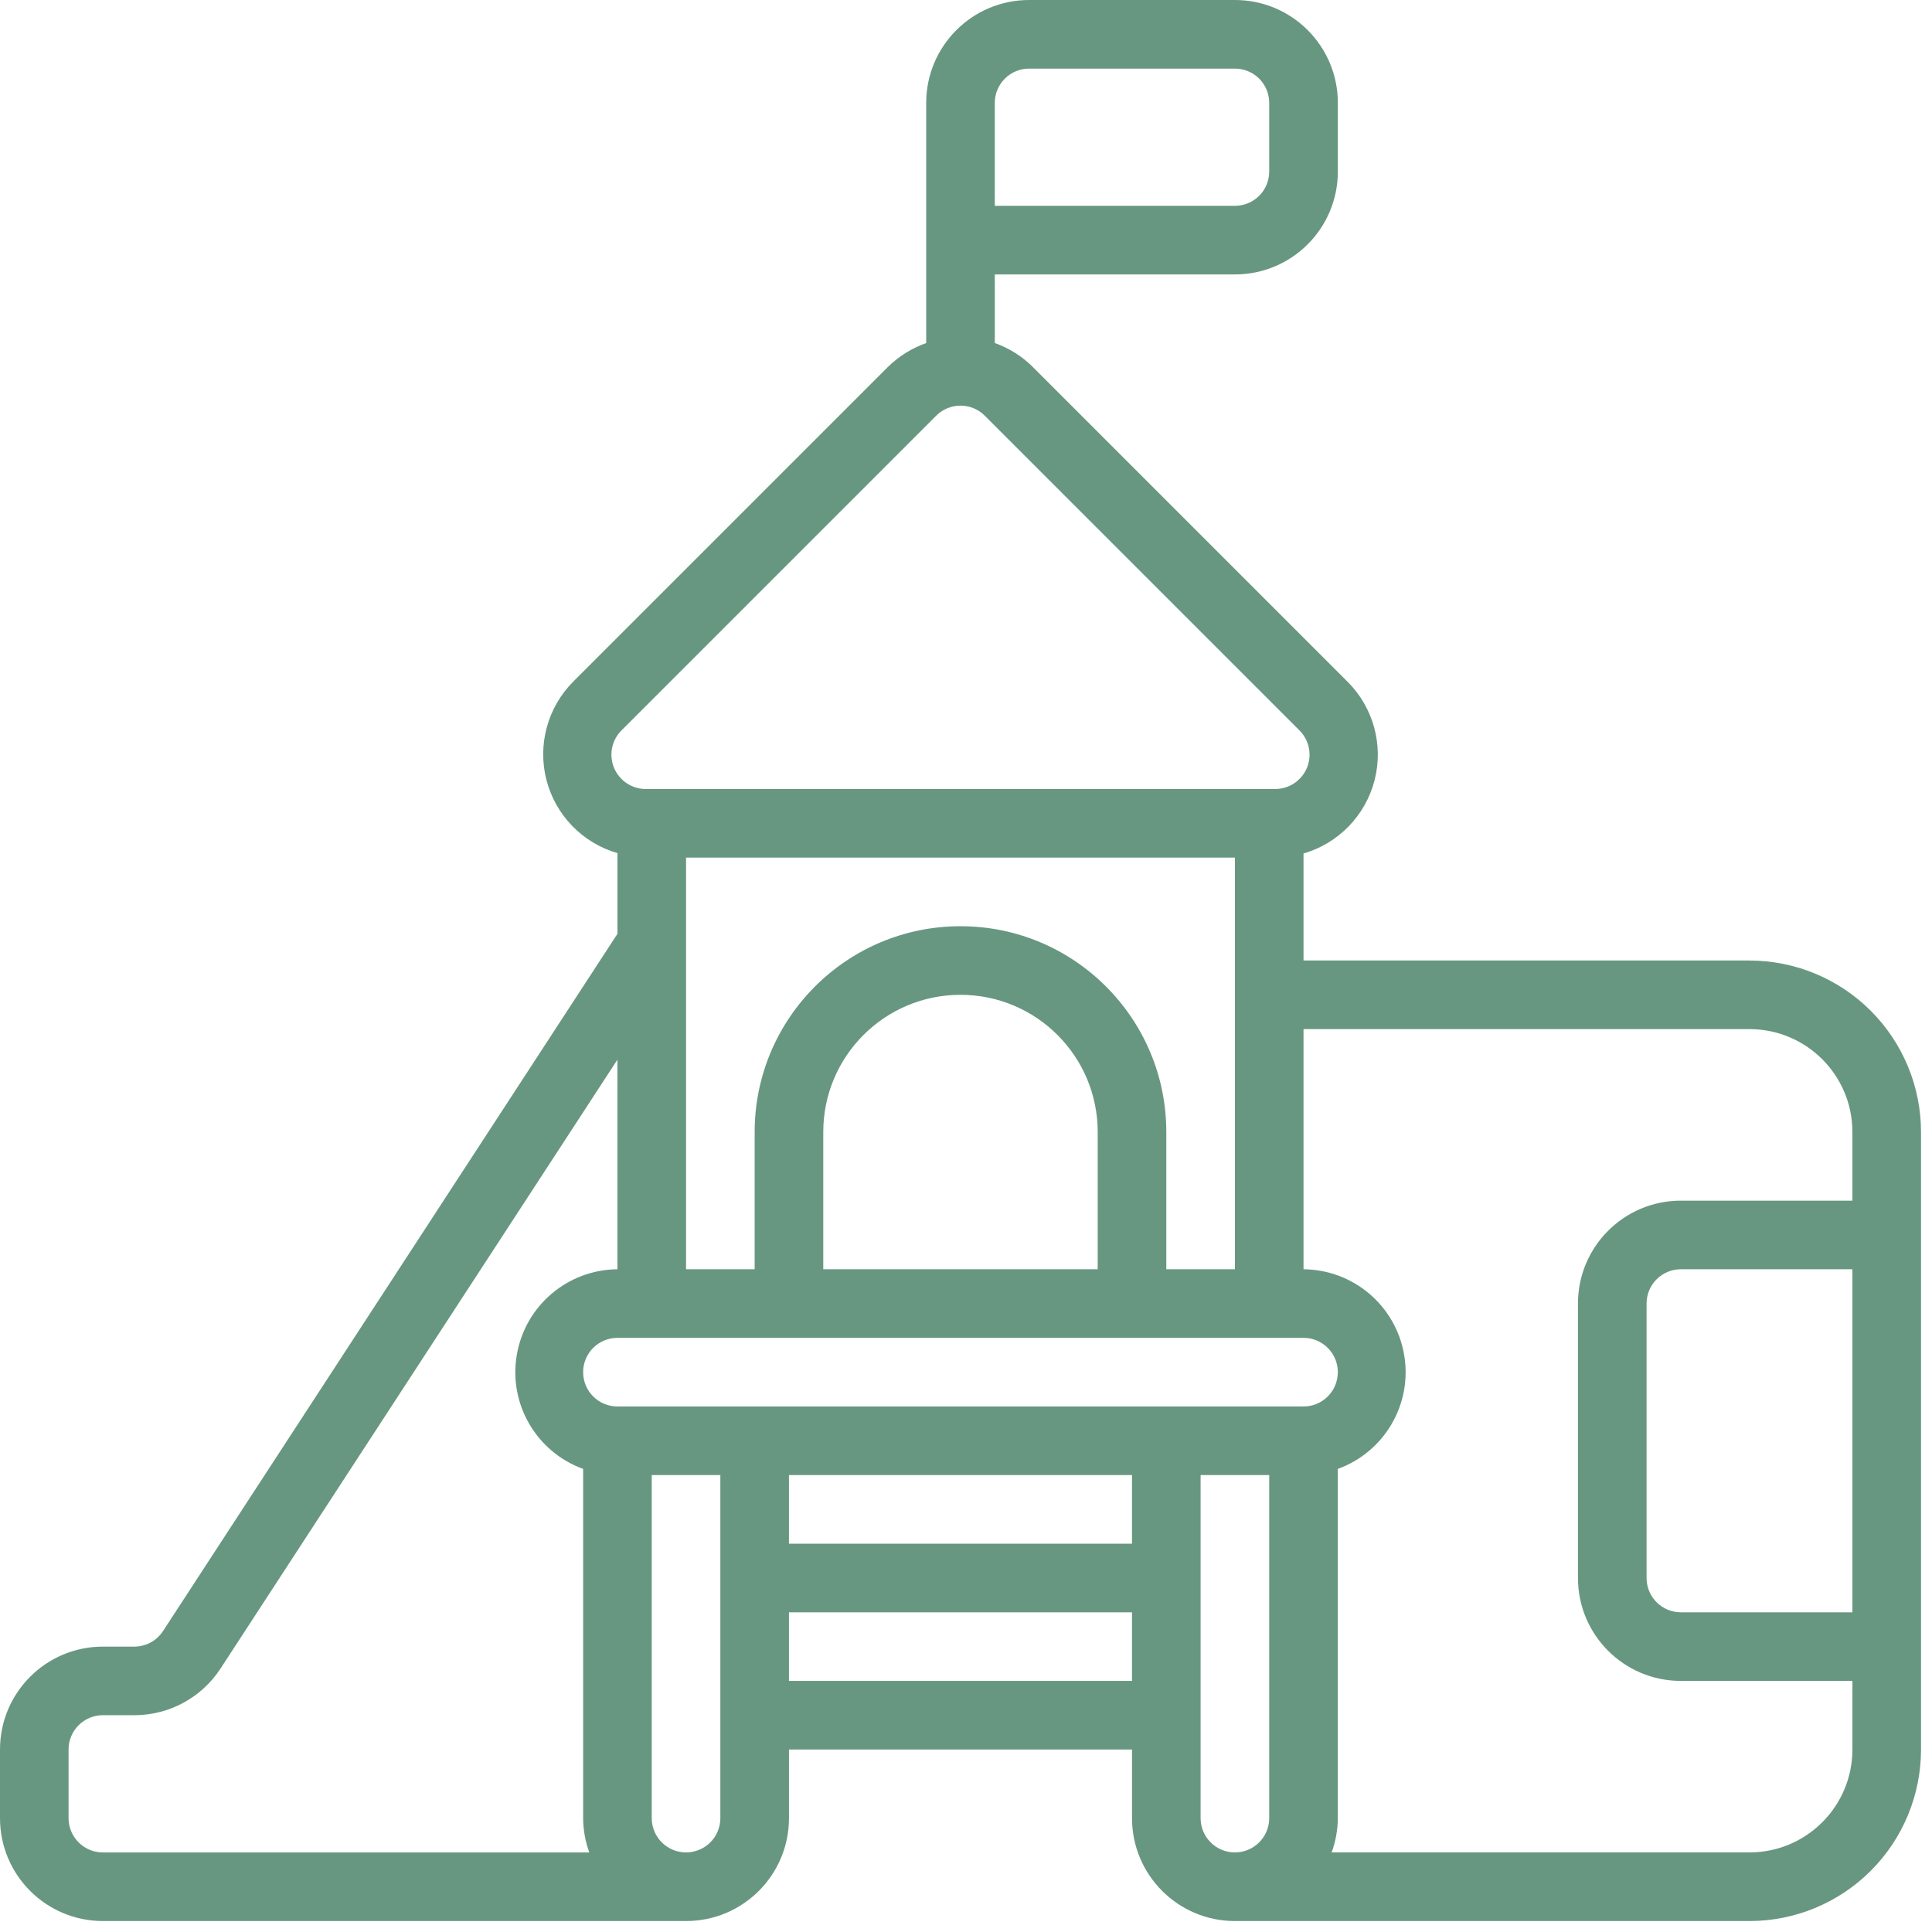
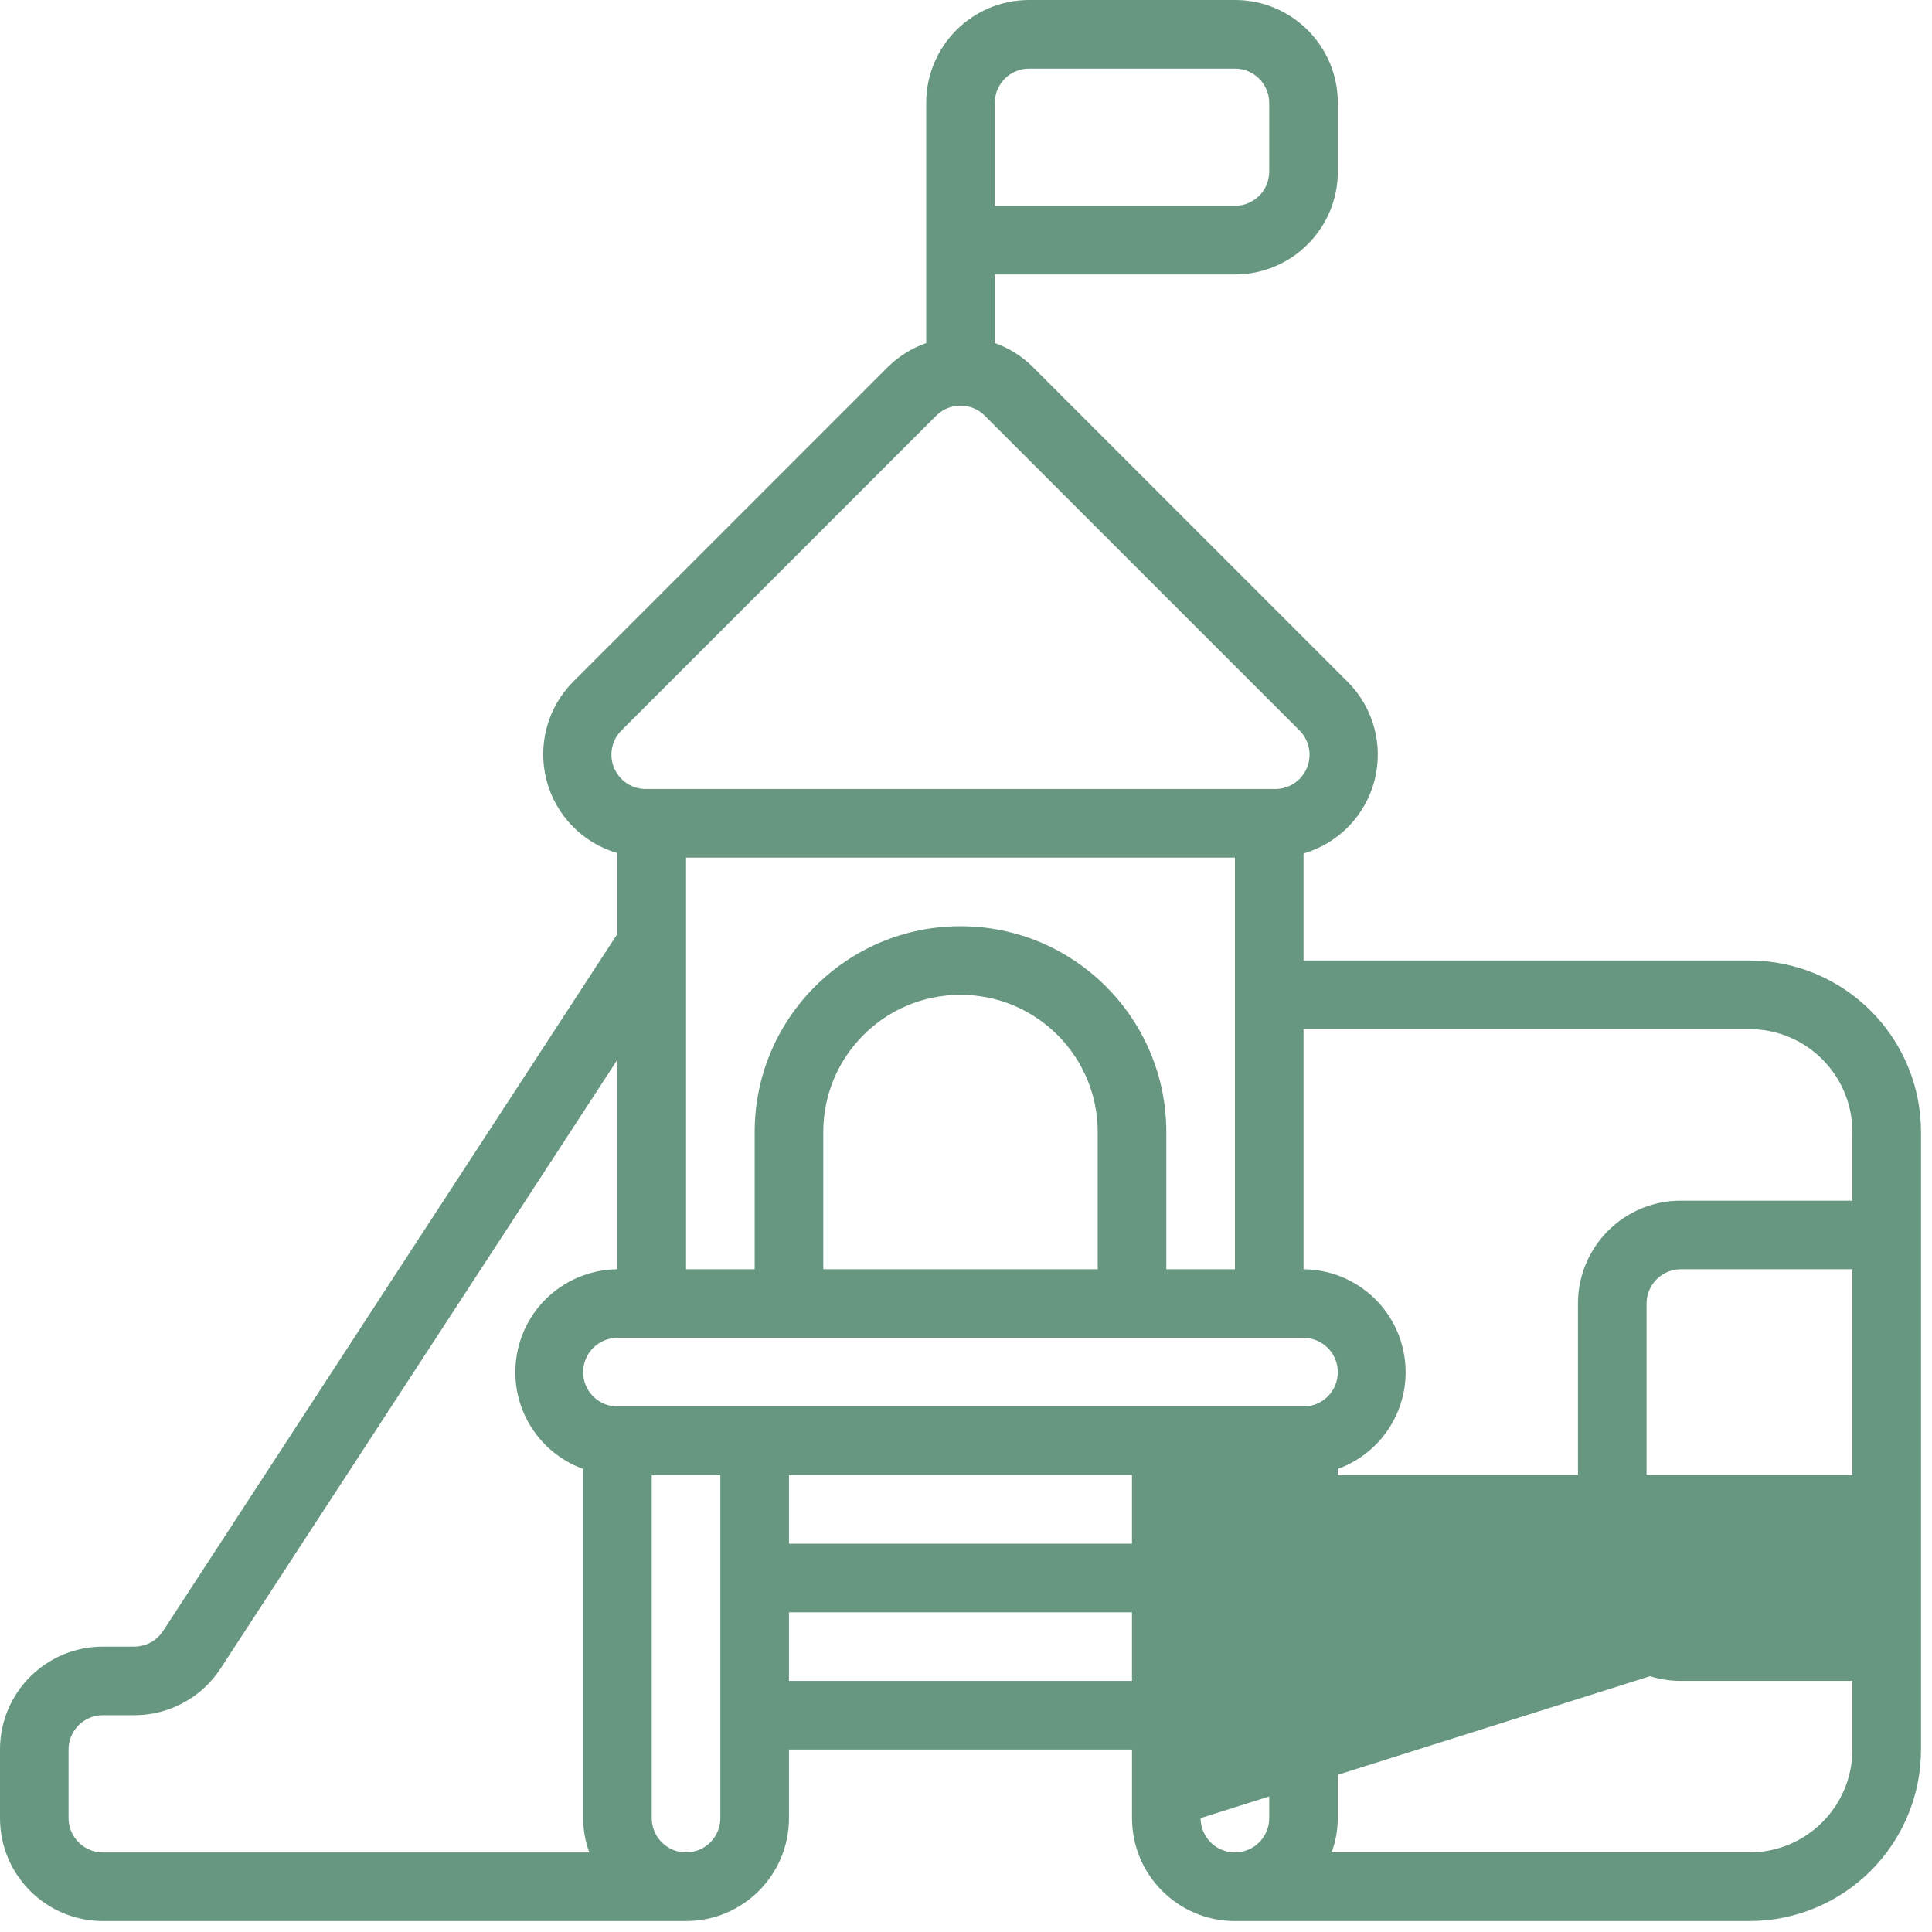
<svg xmlns="http://www.w3.org/2000/svg" width="88" height="88" viewBox="0 0 88 88" fill="none">
-   <path d="M79.686 43.75H59.374V38.875C60.964 38.414 62.194 37.148 62.609 35.543C63.023 33.938 62.558 32.234 61.39 31.062L47.062 16.734C46.57 16.238 45.972 15.859 45.312 15.625V12.5H56.25C58.84 12.5 60.937 10.402 60.937 7.812V4.688C60.937 2.098 58.84 0 56.25 0H46.875C44.285 0 42.187 2.098 42.187 4.688V15.626C41.531 15.856 40.933 16.231 40.437 16.719L26.109 31.047C24.941 32.219 24.477 33.922 24.89 35.528C25.305 37.133 26.535 38.399 28.125 38.86V42.532L7.422 74.298C7.133 74.735 6.648 74.997 6.125 75.001H4.688C2.098 75.001 0 77.099 0 79.688V82.813C0 85.403 2.098 87.501 4.688 87.501H31.25C33.839 87.501 35.937 85.403 35.937 82.813V79.688H51.562V82.813C51.562 85.403 53.66 87.501 56.249 87.501H79.688C81.758 87.501 83.746 86.677 85.211 85.212C86.676 83.747 87.5 81.759 87.5 79.688V51.563C87.5 49.493 86.676 47.505 85.211 46.04C83.746 44.575 81.758 43.751 79.688 43.751L79.686 43.75ZM84.374 73.438H76.561C75.698 73.438 74.999 72.739 74.999 71.875V59.375C74.999 58.512 75.698 57.813 76.561 57.813H84.374V73.438ZM54.686 82.813V67.188H57.811V82.813C57.811 83.676 57.111 84.375 56.248 84.375C55.385 84.375 54.686 83.676 54.686 82.813ZM35.936 67.188H51.561V70.313H35.936V67.188ZM59.374 64.063H28.124C27.26 64.063 26.561 63.364 26.561 62.5C26.561 61.637 27.26 60.938 28.124 60.938H59.374C60.237 60.938 60.936 61.637 60.936 62.5C60.936 63.364 60.237 64.063 59.374 64.063ZM49.999 57.813H37.499V51.563C37.499 48.11 40.296 45.313 43.749 45.313C47.202 45.313 49.999 48.11 49.999 51.563V57.813ZM53.124 57.813V51.563C53.124 46.387 48.925 42.188 43.749 42.188C38.573 42.188 34.374 46.387 34.374 51.563V57.813H31.249V39.063H56.249V57.813H53.124ZM45.311 4.688C45.311 3.825 46.01 3.125 46.874 3.125H56.249C56.663 3.125 57.061 3.289 57.354 3.582C57.647 3.875 57.811 4.274 57.811 4.688V7.813C57.811 8.227 57.647 8.625 57.354 8.918C57.061 9.211 56.663 9.375 56.249 9.375H45.311L45.311 4.688ZM28.311 33.266L42.639 18.938C42.932 18.641 43.331 18.477 43.749 18.477C44.167 18.477 44.565 18.641 44.858 18.938L59.186 33.266C59.635 33.711 59.772 34.387 59.53 34.973C59.284 35.559 58.713 35.942 58.077 35.938H29.421C28.784 35.942 28.214 35.559 27.968 34.973C27.725 34.387 27.862 33.711 28.311 33.266ZM3.123 82.813V79.688C3.123 78.825 3.822 78.125 4.686 78.125H6.123C7.705 78.125 9.182 77.325 10.045 76L28.123 48.266V57.813C25.854 57.833 23.924 59.469 23.541 61.708C23.154 63.942 24.428 66.134 26.561 66.907V82.813C26.564 83.344 26.658 83.876 26.842 84.376H4.686C3.823 84.376 3.123 83.676 3.123 82.813ZM32.811 82.813C32.811 83.676 32.112 84.375 31.249 84.375C30.385 84.375 29.686 83.676 29.686 82.813V67.188H32.811V82.813ZM35.936 76.563V73.438H51.561V76.563H35.936ZM79.686 84.375H60.655C60.839 83.875 60.932 83.344 60.936 82.813V66.907C63.069 66.133 64.343 63.942 63.956 61.708C63.573 59.469 61.643 57.833 59.374 57.813V46.875H79.686C82.276 46.875 84.374 48.973 84.374 51.563V54.688H76.561C73.971 54.688 71.874 56.785 71.874 59.375V71.875C71.874 74.465 73.971 76.563 76.561 76.563H84.374V79.688C84.374 82.278 82.276 84.375 79.686 84.375Z" fill="#689781" />
+   <path d="M79.686 43.75H59.374V38.875C60.964 38.414 62.194 37.148 62.609 35.543C63.023 33.938 62.558 32.234 61.39 31.062L47.062 16.734C46.57 16.238 45.972 15.859 45.312 15.625V12.5H56.25C58.84 12.5 60.937 10.402 60.937 7.812V4.688C60.937 2.098 58.84 0 56.25 0H46.875C44.285 0 42.187 2.098 42.187 4.688V15.626C41.531 15.856 40.933 16.231 40.437 16.719L26.109 31.047C24.941 32.219 24.477 33.922 24.89 35.528C25.305 37.133 26.535 38.399 28.125 38.86V42.532L7.422 74.298C7.133 74.735 6.648 74.997 6.125 75.001H4.688C2.098 75.001 0 77.099 0 79.688V82.813C0 85.403 2.098 87.501 4.688 87.501H31.25C33.839 87.501 35.937 85.403 35.937 82.813V79.688H51.562V82.813C51.562 85.403 53.66 87.501 56.249 87.501H79.688C81.758 87.501 83.746 86.677 85.211 85.212C86.676 83.747 87.5 81.759 87.5 79.688V51.563C87.5 49.493 86.676 47.505 85.211 46.04C83.746 44.575 81.758 43.751 79.688 43.751L79.686 43.75ZM84.374 73.438H76.561C75.698 73.438 74.999 72.739 74.999 71.875V59.375C74.999 58.512 75.698 57.813 76.561 57.813H84.374V73.438ZV67.188H57.811V82.813C57.811 83.676 57.111 84.375 56.248 84.375C55.385 84.375 54.686 83.676 54.686 82.813ZM35.936 67.188H51.561V70.313H35.936V67.188ZM59.374 64.063H28.124C27.26 64.063 26.561 63.364 26.561 62.5C26.561 61.637 27.26 60.938 28.124 60.938H59.374C60.237 60.938 60.936 61.637 60.936 62.5C60.936 63.364 60.237 64.063 59.374 64.063ZM49.999 57.813H37.499V51.563C37.499 48.11 40.296 45.313 43.749 45.313C47.202 45.313 49.999 48.11 49.999 51.563V57.813ZM53.124 57.813V51.563C53.124 46.387 48.925 42.188 43.749 42.188C38.573 42.188 34.374 46.387 34.374 51.563V57.813H31.249V39.063H56.249V57.813H53.124ZM45.311 4.688C45.311 3.825 46.01 3.125 46.874 3.125H56.249C56.663 3.125 57.061 3.289 57.354 3.582C57.647 3.875 57.811 4.274 57.811 4.688V7.813C57.811 8.227 57.647 8.625 57.354 8.918C57.061 9.211 56.663 9.375 56.249 9.375H45.311L45.311 4.688ZM28.311 33.266L42.639 18.938C42.932 18.641 43.331 18.477 43.749 18.477C44.167 18.477 44.565 18.641 44.858 18.938L59.186 33.266C59.635 33.711 59.772 34.387 59.53 34.973C59.284 35.559 58.713 35.942 58.077 35.938H29.421C28.784 35.942 28.214 35.559 27.968 34.973C27.725 34.387 27.862 33.711 28.311 33.266ZM3.123 82.813V79.688C3.123 78.825 3.822 78.125 4.686 78.125H6.123C7.705 78.125 9.182 77.325 10.045 76L28.123 48.266V57.813C25.854 57.833 23.924 59.469 23.541 61.708C23.154 63.942 24.428 66.134 26.561 66.907V82.813C26.564 83.344 26.658 83.876 26.842 84.376H4.686C3.823 84.376 3.123 83.676 3.123 82.813ZM32.811 82.813C32.811 83.676 32.112 84.375 31.249 84.375C30.385 84.375 29.686 83.676 29.686 82.813V67.188H32.811V82.813ZM35.936 76.563V73.438H51.561V76.563H35.936ZM79.686 84.375H60.655C60.839 83.875 60.932 83.344 60.936 82.813V66.907C63.069 66.133 64.343 63.942 63.956 61.708C63.573 59.469 61.643 57.833 59.374 57.813V46.875H79.686C82.276 46.875 84.374 48.973 84.374 51.563V54.688H76.561C73.971 54.688 71.874 56.785 71.874 59.375V71.875C71.874 74.465 73.971 76.563 76.561 76.563H84.374V79.688C84.374 82.278 82.276 84.375 79.686 84.375Z" fill="#689781" />
</svg>